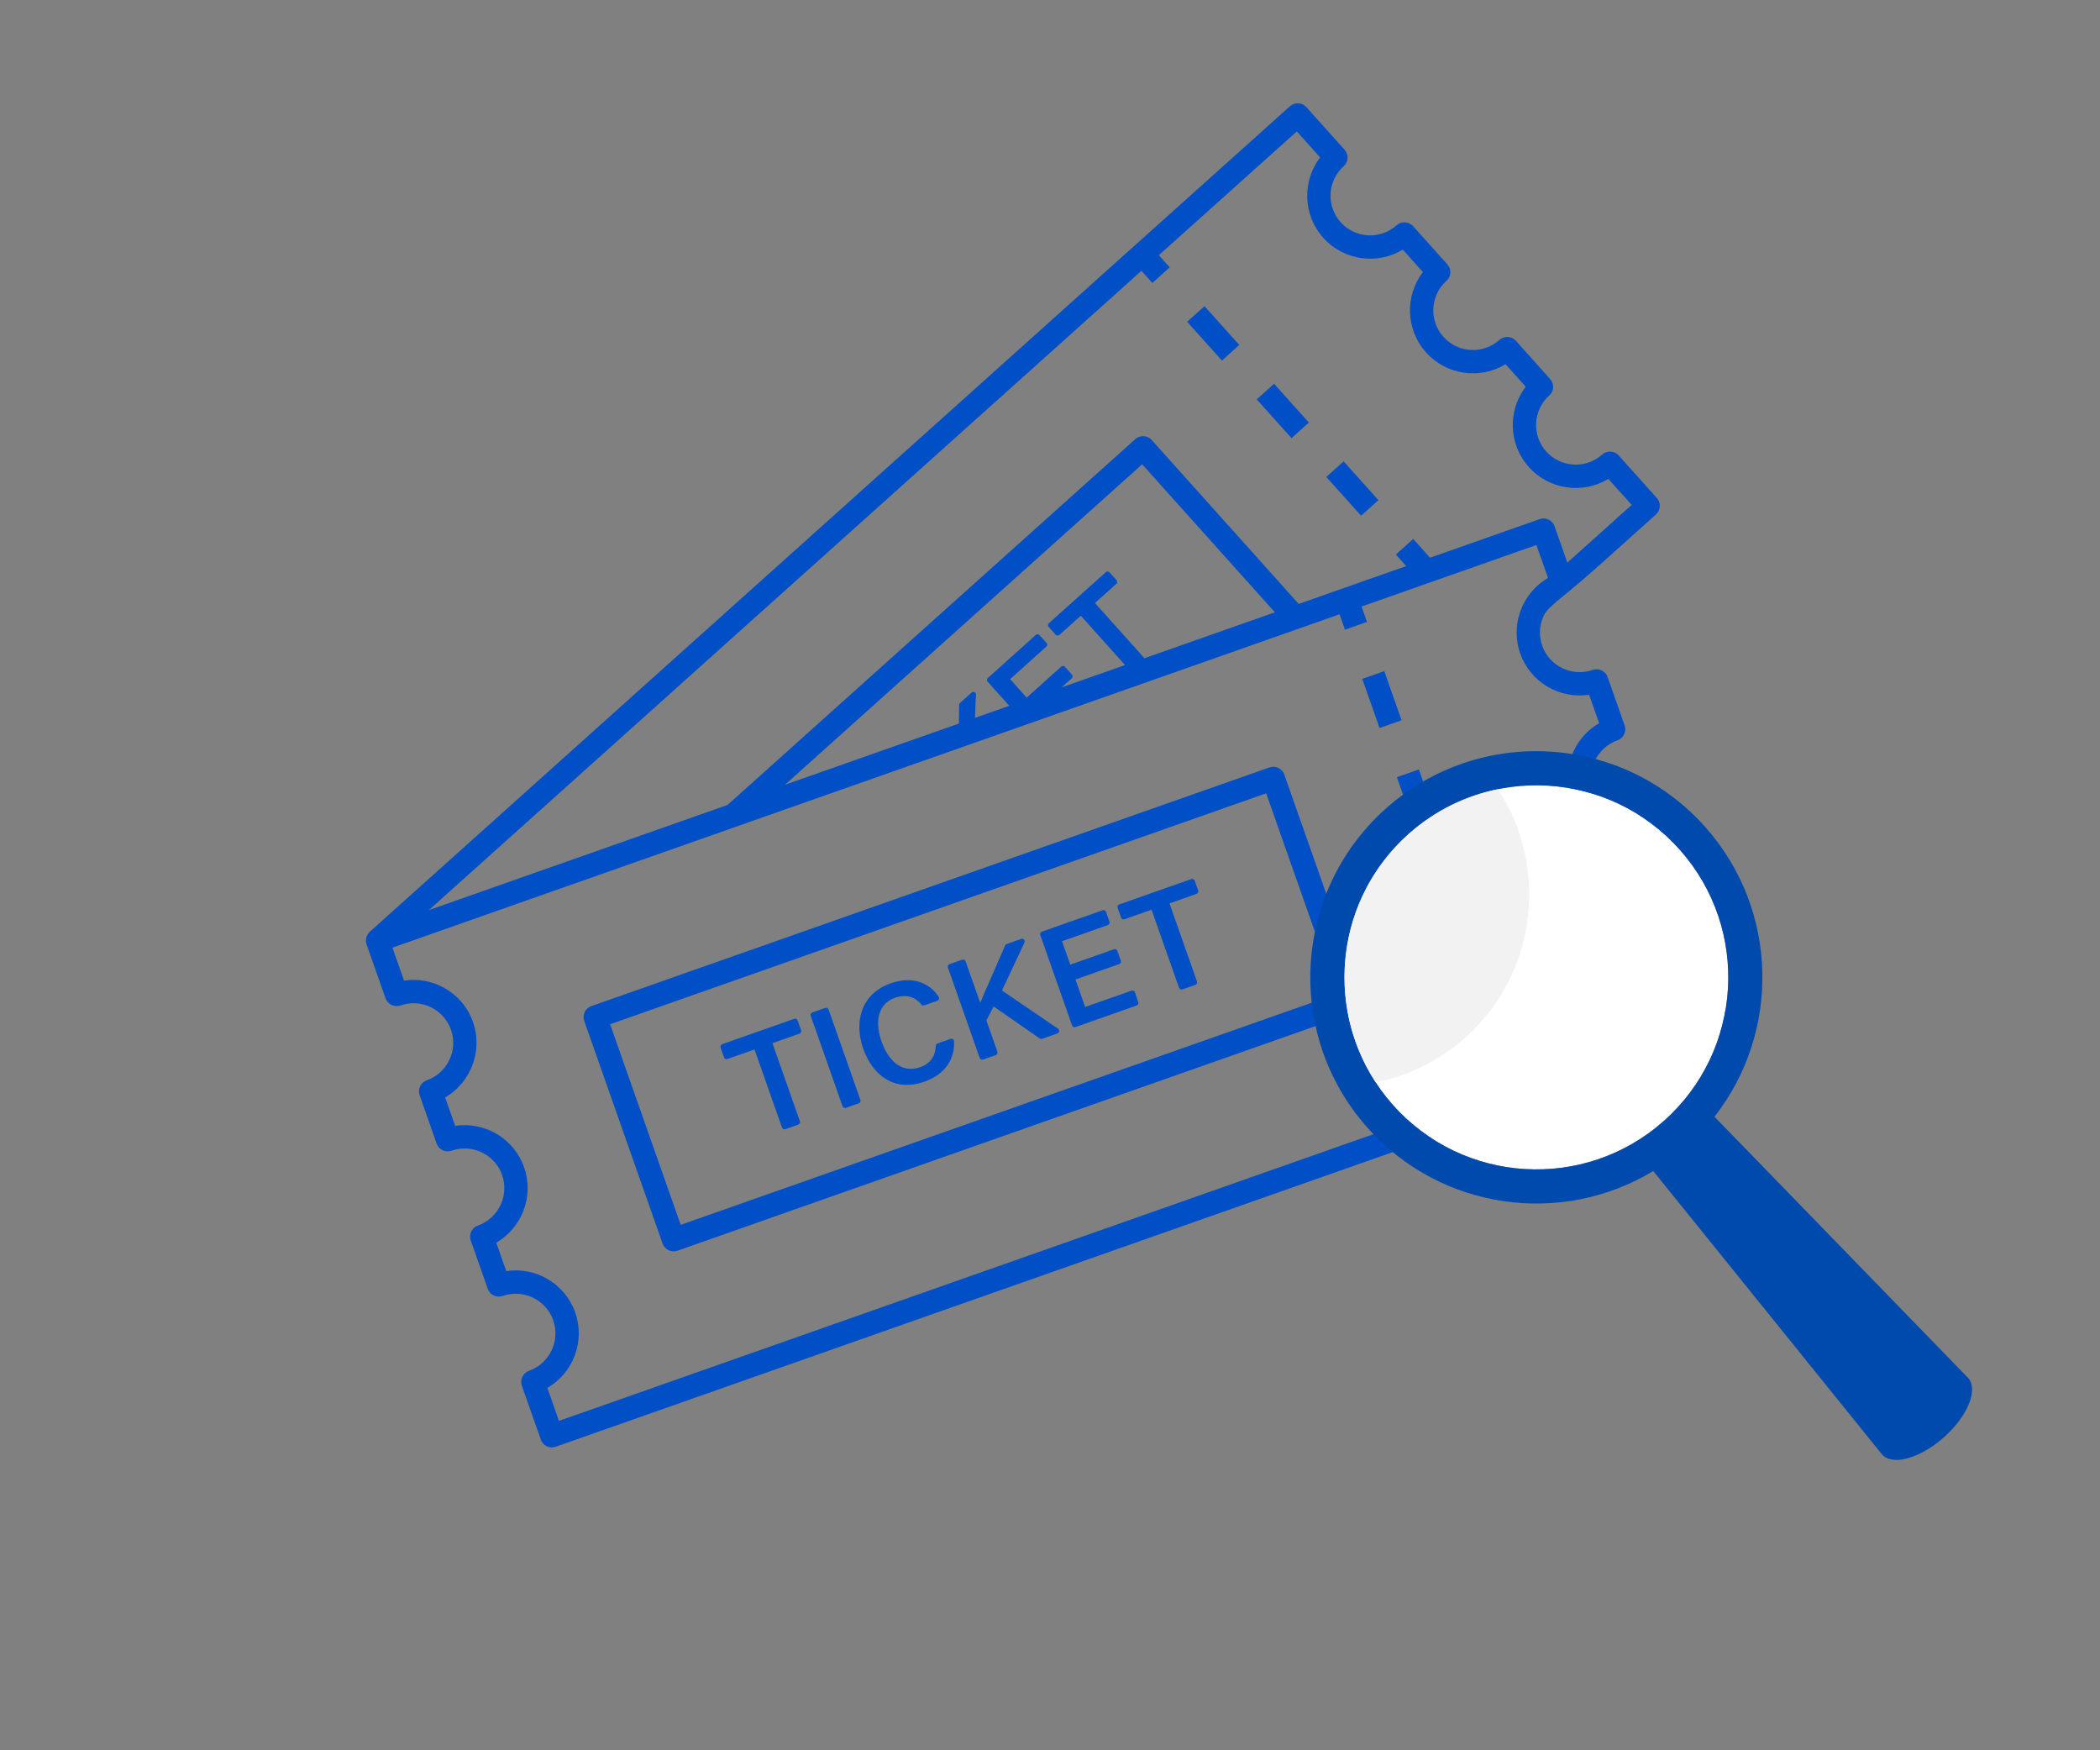
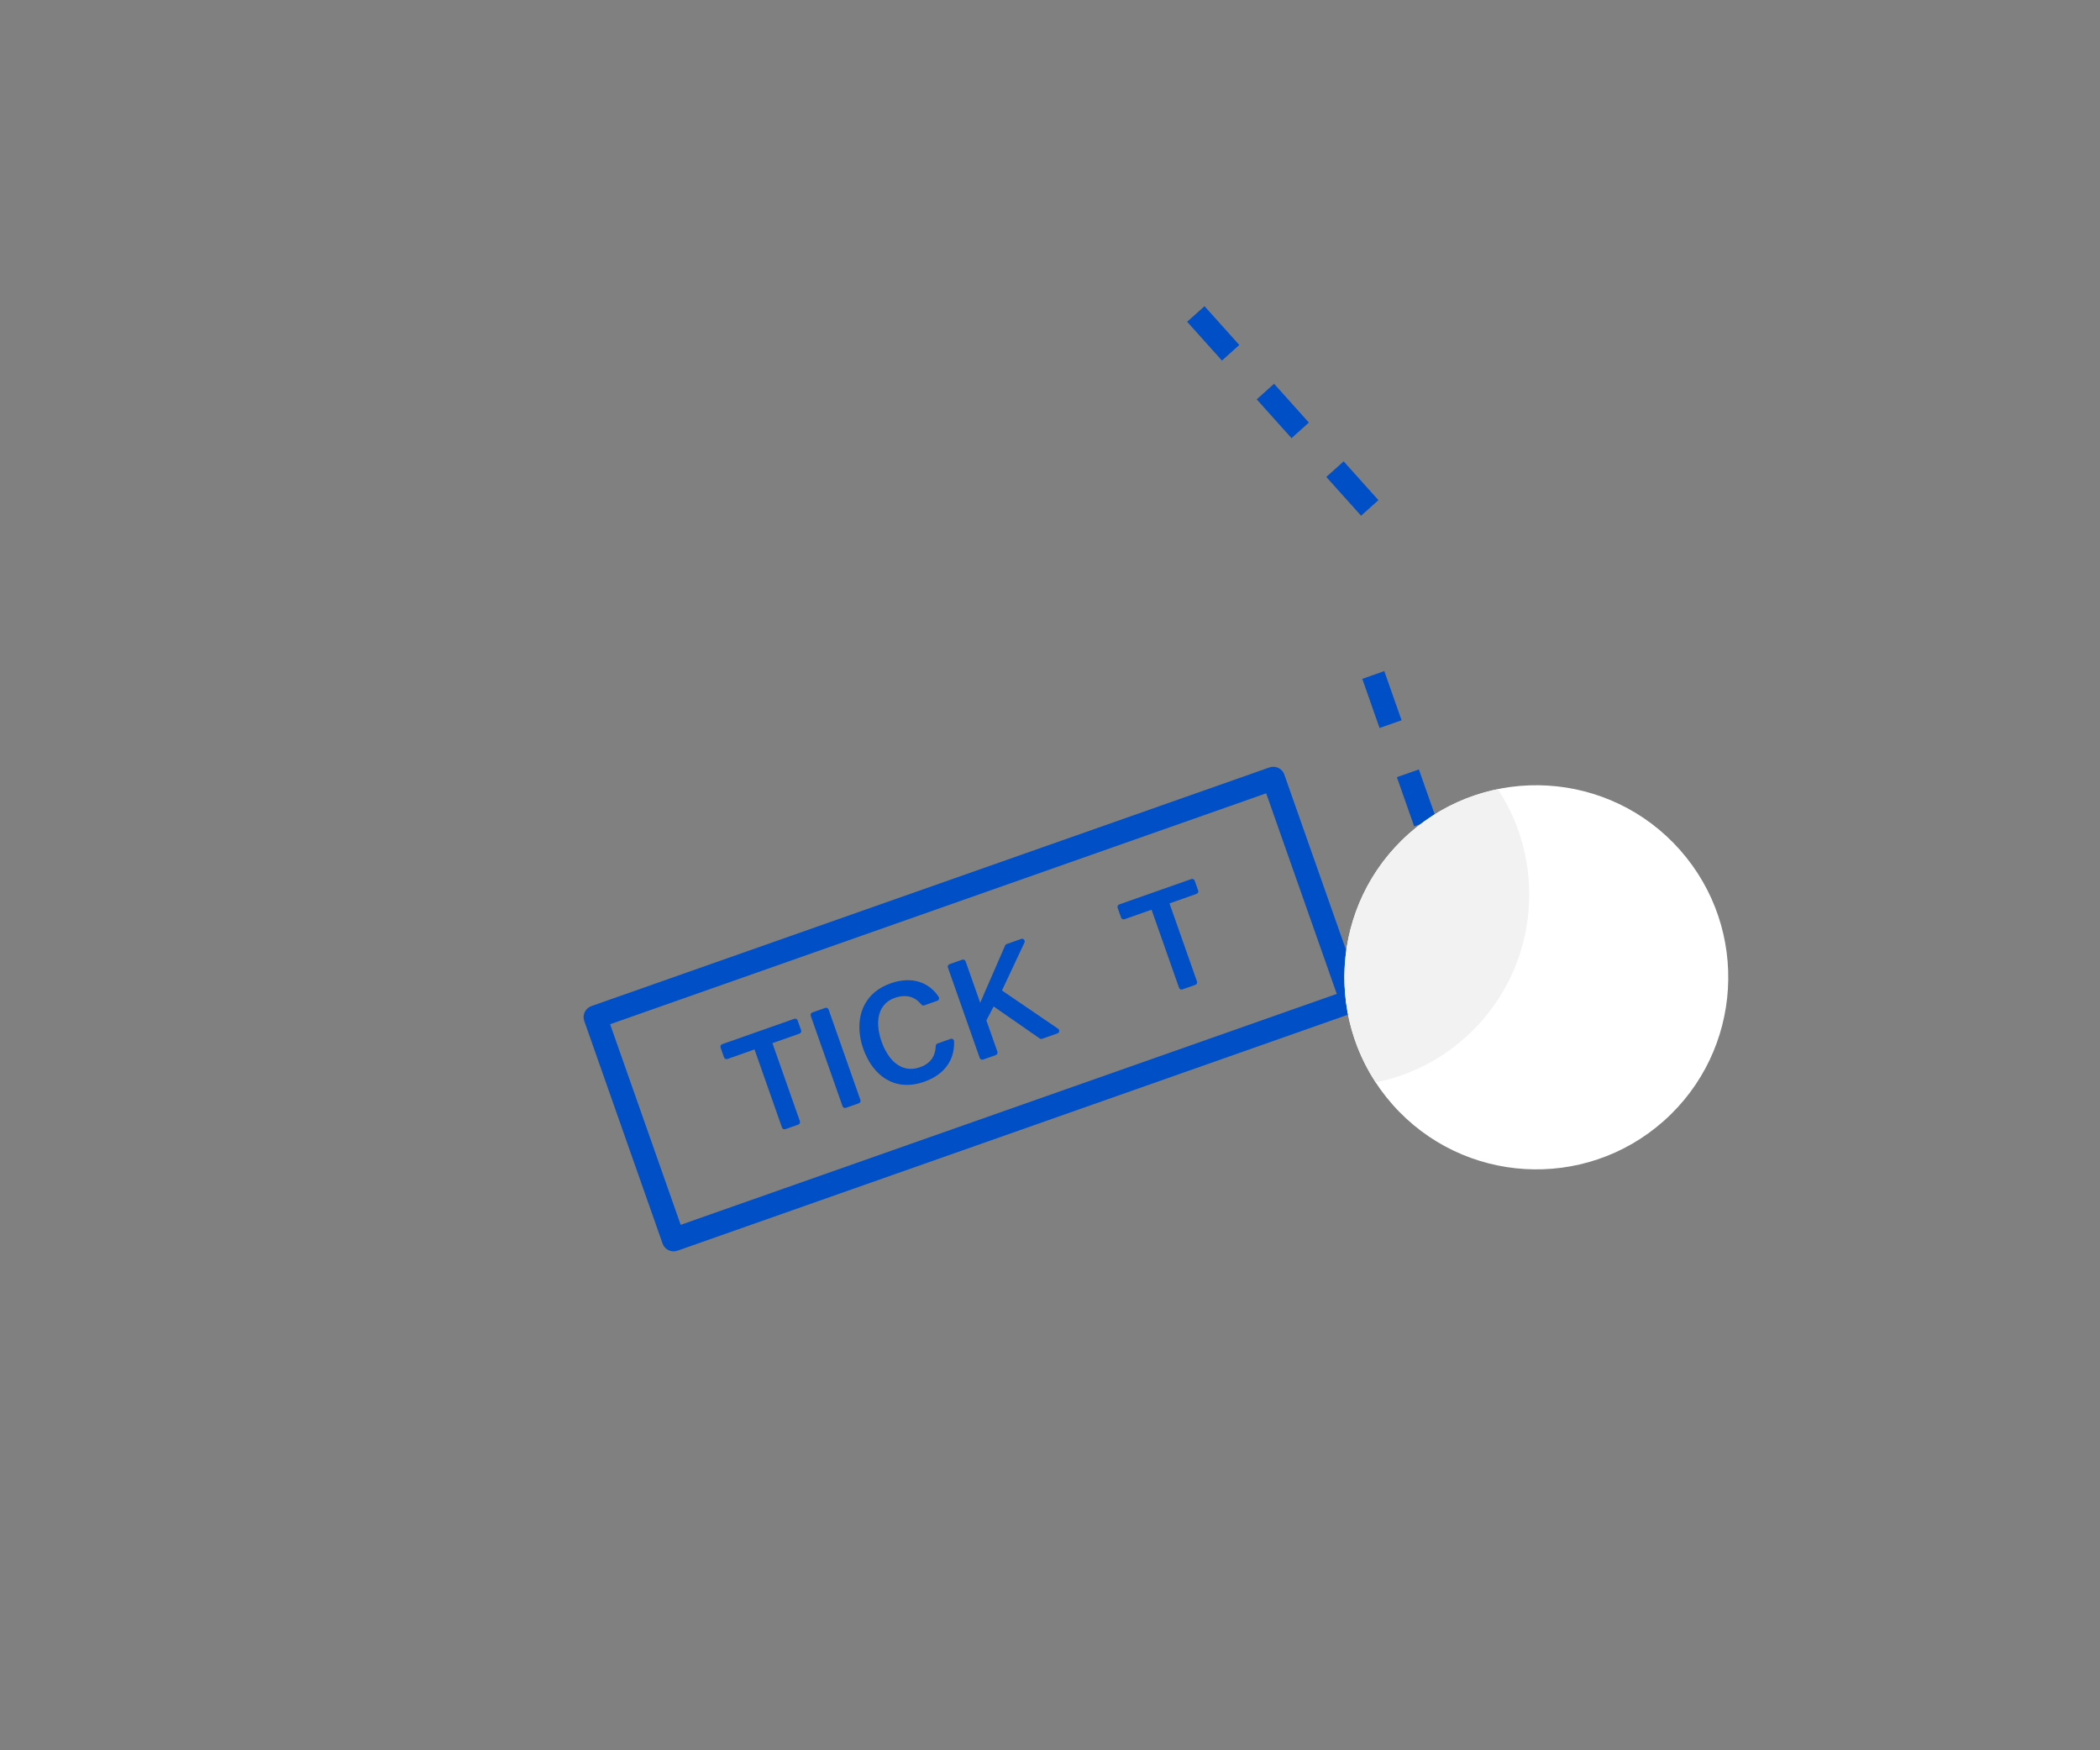
<svg xmlns="http://www.w3.org/2000/svg" width="1800" zoomAndPan="magnify" viewBox="0 0 1350 1125" height="1500" preserveAspectRatio="xMidYMid meet" version="1.0">
  <rect x="0" y="0" width="1350" height="1125" fill="#808080" stroke="none" />
  <defs>
    <clipPath id="6d49cf7d60">
      <path d="M 942 620 L 968 620 L 968 658 L 942 658 Z M 942 620 " clip-rule="nonzero" />
    </clipPath>
    <clipPath id="7d80ca428b">
      <path d="M 131.566 312.07 L 961.426 20.02 L 1179.777 640.469 L 349.918 932.52 Z M 131.566 312.07 " clip-rule="nonzero" />
    </clipPath>
    <clipPath id="2b9a6ef525">
      <path d="M 131.566 312.07 L 961.426 20.02 L 1179.777 640.469 L 349.918 932.52 Z M 131.566 312.07 " clip-rule="nonzero" />
    </clipPath>
    <clipPath id="177c7e96c5">
      <path d="M 920 557 L 946 557 L 946 595 L 920 595 Z M 920 557 " clip-rule="nonzero" />
    </clipPath>
    <clipPath id="d35b1a58ef">
      <path d="M 131.566 312.07 L 961.426 20.02 L 1179.777 640.469 L 349.918 932.52 Z M 131.566 312.07 " clip-rule="nonzero" />
    </clipPath>
    <clipPath id="d33b11ac38">
      <path d="M 131.566 312.07 L 961.426 20.02 L 1179.777 640.469 L 349.918 932.52 Z M 131.566 312.07 " clip-rule="nonzero" />
    </clipPath>
    <clipPath id="d1341c7704">
      <path d="M 897 494 L 924 494 L 924 532 L 897 532 Z M 897 494 " clip-rule="nonzero" />
    </clipPath>
    <clipPath id="d8decd6fa5">
      <path d="M 131.566 312.07 L 961.426 20.02 L 1179.777 640.469 L 349.918 932.52 Z M 131.566 312.07 " clip-rule="nonzero" />
    </clipPath>
    <clipPath id="61476d9a08">
      <path d="M 131.566 312.07 L 961.426 20.02 L 1179.777 640.469 L 349.918 932.52 Z M 131.566 312.07 " clip-rule="nonzero" />
    </clipPath>
    <clipPath id="d035d2bb7b">
      <path d="M 375 492 L 877 492 L 877 805 L 375 805 Z M 375 492 " clip-rule="nonzero" />
    </clipPath>
    <clipPath id="743df0c60e">
      <path d="M 131.566 312.07 L 961.426 20.02 L 1179.777 640.469 L 349.918 932.52 Z M 131.566 312.07 " clip-rule="nonzero" />
    </clipPath>
    <clipPath id="f4f4a05386">
      <path d="M 131.566 312.07 L 961.426 20.02 L 1179.777 640.469 L 349.918 932.52 Z M 131.566 312.07 " clip-rule="nonzero" />
    </clipPath>
    <clipPath id="41d0e06a70">
      <path d="M 463 654 L 516 654 L 516 726 L 463 726 Z M 463 654 " clip-rule="nonzero" />
    </clipPath>
    <clipPath id="227cc1afa8">
      <path d="M 131.566 312.07 L 961.426 20.02 L 1179.777 640.469 L 349.918 932.52 Z M 131.566 312.07 " clip-rule="nonzero" />
    </clipPath>
    <clipPath id="7762e48766">
      <path d="M 131.566 312.07 L 961.426 20.02 L 1179.777 640.469 L 349.918 932.52 Z M 131.566 312.07 " clip-rule="nonzero" />
    </clipPath>
    <clipPath id="57e5fbe856">
      <path d="M 521 647 L 554 647 L 554 713 L 521 713 Z M 521 647 " clip-rule="nonzero" />
    </clipPath>
    <clipPath id="cc963c5eb3">
      <path d="M 131.566 312.07 L 961.426 20.02 L 1179.777 640.469 L 349.918 932.52 Z M 131.566 312.07 " clip-rule="nonzero" />
    </clipPath>
    <clipPath id="69b5e9b247">
      <path d="M 131.566 312.07 L 961.426 20.02 L 1179.777 640.469 L 349.918 932.52 Z M 131.566 312.07 " clip-rule="nonzero" />
    </clipPath>
    <clipPath id="8594bb91fc">
      <path d="M 235 66 L 1112 66 L 1112 931 L 235 931 Z M 235 66 " clip-rule="nonzero" />
    </clipPath>
    <clipPath id="13ff920cfc">
      <path d="M 131.566 312.07 L 961.426 20.02 L 1179.777 640.469 L 349.918 932.52 Z M 131.566 312.07 " clip-rule="nonzero" />
    </clipPath>
    <clipPath id="1f8f8f60c4">
      <path d="M 131.566 312.07 L 961.426 20.02 L 1179.777 640.469 L 349.918 932.52 Z M 131.566 312.07 " clip-rule="nonzero" />
    </clipPath>
    <clipPath id="123b670fb0">
      <path d="M 875 431 L 902 431 L 902 468 L 875 468 Z M 875 431 " clip-rule="nonzero" />
    </clipPath>
    <clipPath id="c0771ce1c7">
      <path d="M 131.566 312.07 L 961.426 20.02 L 1179.777 640.469 L 349.918 932.52 Z M 131.566 312.07 " clip-rule="nonzero" />
    </clipPath>
    <clipPath id="3798556bac">
      <path d="M 131.566 312.07 L 961.426 20.02 L 1179.777 640.469 L 349.918 932.52 Z M 131.566 312.07 " clip-rule="nonzero" />
    </clipPath>
    <clipPath id="3c41f6196c">
      <path d="M 609 603 L 681 603 L 681 682 L 609 682 Z M 609 603 " clip-rule="nonzero" />
    </clipPath>
    <clipPath id="ee7a19148b">
      <path d="M 131.566 312.07 L 961.426 20.02 L 1179.777 640.469 L 349.918 932.52 Z M 131.566 312.07 " clip-rule="nonzero" />
    </clipPath>
    <clipPath id="cf789fdc55">
      <path d="M 131.566 312.07 L 961.426 20.02 L 1179.777 640.469 L 349.918 932.52 Z M 131.566 312.07 " clip-rule="nonzero" />
    </clipPath>
    <clipPath id="78495814d0">
      <path d="M 668 584 L 732 584 L 732 661 L 668 661 Z M 668 584 " clip-rule="nonzero" />
    </clipPath>
    <clipPath id="03d4626885">
      <path d="M 131.566 312.07 L 961.426 20.02 L 1179.777 640.469 L 349.918 932.52 Z M 131.566 312.07 " clip-rule="nonzero" />
    </clipPath>
    <clipPath id="287c20146b">
      <path d="M 131.566 312.07 L 961.426 20.02 L 1179.777 640.469 L 349.918 932.52 Z M 131.566 312.07 " clip-rule="nonzero" />
    </clipPath>
    <clipPath id="10dcef00c0">
      <path d="M 718 564 L 771 564 L 771 637 L 718 637 Z M 718 564 " clip-rule="nonzero" />
    </clipPath>
    <clipPath id="b82d8b5a42">
      <path d="M 131.566 312.07 L 961.426 20.02 L 1179.777 640.469 L 349.918 932.52 Z M 131.566 312.07 " clip-rule="nonzero" />
    </clipPath>
    <clipPath id="d1a7dbf99e">
      <path d="M 131.566 312.07 L 961.426 20.02 L 1179.777 640.469 L 349.918 932.52 Z M 131.566 312.07 " clip-rule="nonzero" />
    </clipPath>
    <clipPath id="9519686003">
      <path d="M 852 296 L 887 296 L 887 332 L 852 332 Z M 852 296 " clip-rule="nonzero" />
    </clipPath>
    <clipPath id="bdcae38bcc">
      <path d="M 131.566 312.07 L 961.426 20.02 L 1179.777 640.469 L 349.918 932.52 Z M 131.566 312.07 " clip-rule="nonzero" />
    </clipPath>
    <clipPath id="0d25b8f824">
      <path d="M 131.566 312.07 L 961.426 20.02 L 1179.777 640.469 L 349.918 932.52 Z M 131.566 312.07 " clip-rule="nonzero" />
    </clipPath>
    <clipPath id="90b1f6eef9">
      <path d="M 807 246 L 842 246 L 842 282 L 807 282 Z M 807 246 " clip-rule="nonzero" />
    </clipPath>
    <clipPath id="855b853fbc">
      <path d="M 131.566 312.07 L 961.426 20.02 L 1179.777 640.469 L 349.918 932.52 Z M 131.566 312.07 " clip-rule="nonzero" />
    </clipPath>
    <clipPath id="a7787c955d">
      <path d="M 131.566 312.07 L 961.426 20.02 L 1179.777 640.469 L 349.918 932.52 Z M 131.566 312.07 " clip-rule="nonzero" />
    </clipPath>
    <clipPath id="7ddf826dd4">
      <path d="M 763 196 L 797 196 L 797 232 L 763 232 Z M 763 196 " clip-rule="nonzero" />
    </clipPath>
    <clipPath id="9d864f9802">
      <path d="M 131.566 312.07 L 961.426 20.02 L 1179.777 640.469 L 349.918 932.52 Z M 131.566 312.07 " clip-rule="nonzero" />
    </clipPath>
    <clipPath id="1cdbffc07b">
      <path d="M 131.566 312.07 L 961.426 20.02 L 1179.777 640.469 L 349.918 932.52 Z M 131.566 312.07 " clip-rule="nonzero" />
    </clipPath>
    <clipPath id="0905848972">
      <path d="M 552 630 L 614 630 L 614 698 L 552 698 Z M 552 630 " clip-rule="nonzero" />
    </clipPath>
    <clipPath id="306dd86ce3">
      <path d="M 131.566 312.07 L 961.426 20.02 L 1179.777 640.469 L 349.918 932.52 Z M 131.566 312.07 " clip-rule="nonzero" />
    </clipPath>
    <clipPath id="30e9be1bf5">
      <path d="M 131.566 312.07 L 961.426 20.02 L 1179.777 640.469 L 349.918 932.52 Z M 131.566 312.07 " clip-rule="nonzero" />
    </clipPath>
    <clipPath id="a62c59c669">
      <path d="M 864 504 L 1112 504 L 1112 752 L 864 752 Z M 864 504 " clip-rule="nonzero" />
    </clipPath>
    <clipPath id="f219c22240">
      <path d="M 753.285 473.375 L 1264.711 368.844 L 1387.562 969.918 L 876.137 1074.449 Z M 753.285 473.375 " clip-rule="nonzero" />
    </clipPath>
    <clipPath id="e22be2c0a6">
      <path d="M 753.285 473.375 L 1264.711 368.844 L 1387.562 969.918 L 876.137 1074.449 Z M 753.285 473.375 " clip-rule="nonzero" />
    </clipPath>
    <clipPath id="6abe24828d">
      <path d="M 842 482 L 1268 482 L 1268 939 L 842 939 Z M 842 482 " clip-rule="nonzero" />
    </clipPath>
    <clipPath id="91a8b4061f">
-       <path d="M 753.285 473.375 L 1264.711 368.844 L 1387.562 969.918 L 876.137 1074.449 Z M 753.285 473.375 " clip-rule="nonzero" />
-     </clipPath>
+       </clipPath>
    <clipPath id="cfc7c6571d">
      <path d="M 753.285 473.375 L 1264.711 368.844 L 1387.562 969.918 L 876.137 1074.449 Z M 753.285 473.375 " clip-rule="nonzero" />
    </clipPath>
    <clipPath id="eda55b1798">
      <path d="M 864 507 L 984 507 L 984 696 L 864 696 Z M 864 507 " clip-rule="nonzero" />
    </clipPath>
    <clipPath id="f9d831cff1">
      <path d="M 753.285 473.375 L 1264.711 368.844 L 1387.562 969.918 L 876.137 1074.449 Z M 753.285 473.375 " clip-rule="nonzero" />
    </clipPath>
    <clipPath id="db8119cdc8">
      <path d="M 753.285 473.375 L 1264.711 368.844 L 1387.562 969.918 L 876.137 1074.449 Z M 753.285 473.375 " clip-rule="nonzero" />
    </clipPath>
  </defs>
  <g clip-path="url(#6d49cf7d60)">
    <g clip-path="url(#7d80ca428b)">
      <g clip-path="url(#2b9a6ef525)">
-         <path fill="#004fc6" d="M 953.582 657.508 L 967.727 652.527 L 956.605 620.93 L 942.461 625.91 L 953.582 657.508 " fill-opacity="1" fill-rule="nonzero" />
-       </g>
+         </g>
    </g>
  </g>
  <g clip-path="url(#177c7e96c5)">
    <g clip-path="url(#d35b1a58ef)">
      <g clip-path="url(#d33b11ac38)">
        <path fill="#004fc6" d="M 931.34 594.312 L 945.488 589.332 L 934.367 557.734 L 920.219 562.711 L 931.34 594.312 " fill-opacity="1" fill-rule="nonzero" />
      </g>
    </g>
  </g>
  <g clip-path="url(#d1341c7704)">
    <g clip-path="url(#d8decd6fa5)">
      <g clip-path="url(#61476d9a08)">
        <path fill="#004fc6" d="M 909.105 531.125 L 923.25 526.145 L 912.129 494.547 L 897.984 499.527 L 909.105 531.125 " fill-opacity="1" fill-rule="nonzero" />
      </g>
    </g>
  </g>
  <g clip-path="url(#d035d2bb7b)">
    <g clip-path="url(#743df0c60e)">
      <g clip-path="url(#f4f4a05386)">
        <path fill="#004fc6" d="M 826.156 544.516 L 859.348 638.832 L 437.59 787.262 L 392.215 658.332 L 813.973 509.906 Z M 816.066 493.266 L 380.172 646.668 C 376.266 648.047 374.219 652.332 375.59 656.234 L 425.941 799.312 C 427.32 803.219 431.598 805.273 435.504 803.895 L 871.398 650.492 C 875.309 649.117 877.359 644.84 875.984 640.93 L 825.629 497.852 C 824.258 493.953 819.977 491.891 816.066 493.266 " fill-opacity="1" fill-rule="nonzero" />
      </g>
    </g>
  </g>
  <g clip-path="url(#41d0e06a70)">
    <g clip-path="url(#227cc1afa8)">
      <g clip-path="url(#7762e48766)">
        <path fill="#004fc6" d="M 510.598 654.844 L 464.258 671.148 C 463.371 671.461 462.906 672.434 463.219 673.32 L 465.445 679.641 C 465.758 680.527 466.727 680.992 467.613 680.684 L 485.043 674.547 L 502.703 724.734 C 503.016 725.621 503.984 726.086 504.871 725.773 L 513.184 722.848 C 514.07 722.539 514.535 721.566 514.223 720.68 L 496.562 670.496 L 513.953 664.375 C 514.84 664.062 515.305 663.094 514.992 662.203 L 512.766 655.883 C 512.453 654.996 511.484 654.531 510.598 654.844 " fill-opacity="1" fill-rule="nonzero" />
      </g>
    </g>
  </g>
  <g clip-path="url(#57e5fbe856)">
    <g clip-path="url(#cc963c5eb3)">
      <g clip-path="url(#69b5e9b247)">
        <path fill="#004fc6" d="M 530.508 647.836 L 522.215 650.754 C 521.328 651.066 520.863 652.035 521.176 652.922 L 541.629 711.035 C 541.938 711.922 542.91 712.387 543.797 712.074 L 552.09 709.156 C 552.969 708.848 553.434 707.879 553.121 706.992 L 532.668 648.879 C 532.355 647.992 531.387 647.527 530.508 647.836 " fill-opacity="1" fill-rule="nonzero" />
      </g>
    </g>
  </g>
  <g clip-path="url(#8594bb91fc)">
    <g clip-path="url(#13ff920cfc)">
      <g clip-path="url(#1f8f8f60c4)">
-         <path fill="#004fc6" d="M 1007.578 361.629 L 999.352 338.254 C 997.977 334.344 993.699 332.293 989.789 333.668 L 919.301 358.473 L 908.5 346.414 L 897.332 356.43 L 904 363.859 L 834.883 388.184 L 740.41 282.832 C 737.645 279.754 732.895 279.492 729.82 282.258 L 467.664 517.418 L 275.715 584.969 L 733.793 174.062 L 740.805 181.875 L 751.965 171.871 L 744.961 164.047 L 833.676 84.477 L 848.664 101.188 C 837.059 116.336 837.484 138.125 850.672 152.844 C 863.867 167.555 885.48 170.34 901.797 160.445 L 914.734 174.875 C 903.129 190.023 903.555 211.812 916.75 226.527 C 929.949 241.238 951.562 244.023 967.863 234.125 L 980.816 248.562 C 969.211 263.711 969.633 285.5 982.82 300.207 C 996.016 314.918 1017.629 317.703 1033.945 307.809 L 1048.938 324.531 Z M 735.723 423.078 L 703.902 387.594 L 717.625 375.285 C 718.32 374.656 718.383 373.578 717.754 372.883 L 713.277 367.887 C 712.648 367.191 711.582 367.133 710.879 367.766 L 674.305 400.566 C 673.609 401.195 673.543 402.277 674.172 402.973 L 678.648 407.957 C 679.273 408.652 680.348 408.719 681.051 408.09 L 694.805 395.754 L 723.246 427.473 L 682.484 441.816 L 688.961 436 C 689.66 435.383 689.711 434.305 689.086 433.609 L 684.617 428.609 C 683.988 427.914 682.91 427.859 682.211 428.48 L 660.023 448.391 L 649.363 436.512 L 672.621 415.652 C 673.316 415.023 673.379 413.945 672.75 413.246 L 668.277 408.262 C 667.645 407.559 666.578 407.5 665.871 408.129 L 635.059 435.773 C 634.363 436.402 634.305 437.469 634.93 438.176 L 648.82 453.664 L 626.715 461.441 L 627.406 446.52 C 627.48 445.012 625.703 444.164 624.574 445.176 L 617.188 451.809 C 616.824 452.125 616.625 452.559 616.621 453.035 C 616.586 456.652 616.516 460.801 616.434 465.062 L 504.617 504.414 L 734.254 298.434 L 819.57 393.574 Z M 1021.57 446.559 L 1028.004 464.844 C 1011.488 474.395 1003.547 494.684 1010.109 513.332 C 1016.672 531.973 1035.566 542.816 1054.426 539.918 L 1060.859 558.203 C 1044.348 567.762 1036.402 588.043 1042.965 606.691 C 1049.527 625.332 1068.422 636.176 1087.281 633.277 L 1094.738 654.465 L 982.332 694.023 L 978.844 684.117 L 964.699 689.094 L 968.184 699.004 L 359.328 913.277 L 351.871 892.09 C 368.387 882.539 376.328 862.25 369.77 843.609 C 363.203 824.957 344.309 814.125 325.449 817.012 L 319.016 798.73 C 335.531 789.18 343.473 768.891 336.914 750.25 C 330.348 731.598 311.453 720.754 292.594 723.652 L 286.16 705.371 C 294.812 700.359 301.078 692.402 304.176 683.281 C 305.004 680.852 305.594 678.348 305.941 675.785 C 306.801 669.609 306.262 663.156 304.055 656.883 C 299.965 645.262 291.078 636.668 280.391 632.551 C 273.941 630.062 266.84 629.207 259.738 630.297 L 252.281 609.109 L 861.141 394.836 L 864.625 404.742 L 878.773 399.762 L 875.285 389.855 L 987.691 350.297 L 995.148 371.484 C 989.113 374.977 984.242 379.91 980.785 385.66 C 976.32 393.098 974.262 401.91 975.207 410.809 C 975.539 413.867 976.184 416.934 977.25 419.965 C 983.816 438.617 1002.711 449.457 1021.57 446.559 Z M 1065.109 320.098 L 1040.566 292.73 C 1037.801 289.645 1033.035 289.426 1029.938 292.188 C 1019.477 301.535 1003.355 300.648 993.988 290.199 C 984.566 279.691 985.488 263.445 996.074 254.074 C 999.125 251.379 999.23 246.645 996.512 243.613 L 974.492 219.055 C 971.719 215.961 966.957 215.742 963.863 218.512 C 953.398 227.859 937.289 226.969 927.906 216.516 C 918.484 206.004 919.41 189.766 929.996 180.398 C 933.047 177.703 933.16 172.957 930.445 169.934 L 908.418 145.367 C 905.637 142.273 900.891 142.062 897.793 144.824 C 887.328 154.172 871.207 153.281 861.84 142.836 C 852.406 132.32 853.34 116.078 863.926 106.711 C 866.977 104.016 867.082 99.281 864.363 96.246 L 839.82 68.879 C 837.066 65.801 832.32 65.543 829.242 68.301 L 237.703 598.922 C 237.598 599.02 237.531 599.145 237.43 599.25 C 237.094 599.59 236.789 599.957 236.531 600.34 C 236.379 600.566 236.246 600.785 236.125 601.02 C 235.875 601.48 235.672 601.965 235.527 602.469 C 235.469 602.672 235.445 602.859 235.402 603.055 C 235.301 603.535 235.258 604.023 235.254 604.527 C 235.262 604.719 235.258 604.91 235.277 605.105 C 235.328 605.734 235.426 606.355 235.641 606.973 C 235.648 606.992 235.645 607.004 235.648 607.02 L 247.852 641.695 C 249.227 645.602 253.543 647.621 257.461 646.262 C 270.711 641.629 285.258 648.613 289.918 661.855 C 294.578 675.102 287.613 689.664 274.383 694.352 C 270.477 695.734 268.375 700.012 269.754 703.93 L 280.707 735.051 C 282.086 738.969 286.402 740.988 290.312 739.621 C 303.566 734.988 318.113 741.98 322.777 755.223 C 327.438 768.469 320.469 783.023 307.242 787.719 C 303.332 789.094 301.234 793.379 302.609 797.289 L 313.562 828.41 C 314.941 832.328 319.258 834.348 323.168 832.98 C 336.422 828.348 350.969 835.34 355.633 848.582 C 360.293 861.824 353.328 876.391 340.098 881.078 C 336.191 882.461 334.09 886.738 335.469 890.656 L 347.668 925.32 C 349.043 929.23 353.32 931.281 357.23 929.906 L 1106.789 666.117 C 1110.695 664.742 1112.746 660.461 1111.371 656.551 L 1099.172 621.887 C 1097.793 617.969 1093.477 615.953 1089.562 617.32 C 1076.312 621.953 1061.762 614.961 1057.102 601.715 C 1052.441 588.473 1059.406 573.91 1072.637 569.223 C 1076.543 567.84 1078.645 563.562 1077.266 559.645 L 1066.312 528.52 C 1064.938 524.609 1060.617 522.586 1056.707 523.961 C 1043.453 528.582 1028.906 521.602 1024.246 508.359 C 1019.586 495.113 1026.551 480.551 1039.781 475.863 C 1043.688 474.48 1045.789 470.203 1044.41 466.285 L 1033.457 435.16 C 1032.078 431.242 1027.762 429.227 1023.852 430.594 C 1010.602 435.227 996.051 428.234 991.387 414.988 C 989.008 408.23 989.672 401.125 992.652 395.168 C 994.051 392.355 998.723 388.164 1003.047 384.676 C 1013.215 376.465 1023.082 367.863 1032.816 359.137 L 1064.531 330.68 C 1067.613 327.926 1067.867 323.18 1065.109 320.098 " fill-opacity="1" fill-rule="nonzero" />
-       </g>
+         </g>
    </g>
  </g>
  <g clip-path="url(#123b670fb0)">
    <g clip-path="url(#c0771ce1c7)">
      <g clip-path="url(#3798556bac)">
        <path fill="#004fc6" d="M 886.863 467.93 L 901.008 462.949 L 889.895 431.363 L 875.746 436.34 L 886.863 467.93 " fill-opacity="1" fill-rule="nonzero" />
      </g>
    </g>
  </g>
  <g clip-path="url(#3c41f6196c)">
    <g clip-path="url(#ee7a19148b)">
      <g clip-path="url(#cf789fdc55)">
        <path fill="#004fc6" d="M 676.434 658.664 L 644.121 636.641 L 658.594 605.82 C 659.242 604.457 657.922 602.996 656.496 603.496 L 647.129 606.793 C 646.68 606.953 646.328 607.266 646.145 607.715 C 640.949 619.891 632.641 638.484 630.133 644.578 L 620.738 617.887 C 620.426 616.996 619.453 616.531 618.566 616.844 L 610.402 619.719 C 609.512 620.031 609.047 621 609.359 621.891 L 629.812 680 C 630.125 680.887 631.094 681.352 631.98 681.039 L 640.148 678.168 C 641.035 677.855 641.5 676.887 641.188 675.996 L 634.098 655.848 L 638.75 646.906 L 667.395 666.785 L 668.402 667.477 C 668.848 667.793 669.418 667.867 669.93 667.688 L 679.773 664.223 C 681.09 663.758 681.316 661.996 680.172 661.211 L 676.434 658.664 " fill-opacity="1" fill-rule="nonzero" />
      </g>
    </g>
  </g>
  <g clip-path="url(#78495814d0)">
    <g clip-path="url(#03d4626885)">
      <g clip-path="url(#287c20146b)">
-         <path fill="#004fc6" d="M 727.418 636.742 L 697.59 647.238 L 691.371 629.566 L 719.492 619.668 C 720.371 619.359 720.836 618.383 720.523 617.504 L 718.301 611.18 C 717.988 610.293 717.02 609.828 716.141 610.137 L 688.02 620.035 L 682.719 604.98 L 712.188 594.609 C 713.074 594.297 713.539 593.328 713.227 592.441 L 711 586.117 C 710.688 585.23 709.719 584.766 708.832 585.078 L 669.781 598.82 C 668.895 599.133 668.43 600.105 668.742 600.992 L 689.191 659.102 C 689.504 659.992 690.477 660.457 691.363 660.145 L 730.699 646.301 C 731.578 645.988 732.047 645.031 731.746 644.148 L 729.594 637.801 C 729.285 636.902 728.312 636.426 727.418 636.742 " fill-opacity="1" fill-rule="nonzero" />
-       </g>
+         </g>
    </g>
  </g>
  <g clip-path="url(#10dcef00c0)">
    <g clip-path="url(#b82d8b5a42)">
      <g clip-path="url(#d1a7dbf99e)">
        <path fill="#004fc6" d="M 765.855 565.012 L 719.508 581.32 C 718.621 581.633 718.156 582.602 718.469 583.492 L 720.695 589.812 C 721.008 590.699 721.977 591.164 722.863 590.852 L 740.289 584.719 L 757.953 634.906 C 758.266 635.793 759.234 636.258 760.121 635.945 L 768.441 633.016 C 769.328 632.703 769.793 631.734 769.48 630.848 L 751.82 580.664 L 769.211 574.543 C 770.098 574.23 770.562 573.262 770.25 572.371 L 768.023 566.051 C 767.711 565.164 766.742 564.699 765.855 565.012 " fill-opacity="1" fill-rule="nonzero" />
      </g>
    </g>
  </g>
  <g clip-path="url(#9519686003)">
    <g clip-path="url(#bdcae38bcc)">
      <g clip-path="url(#0d25b8f824)">
        <path fill="#004fc6" d="M 852.609 306.559 L 874.977 331.488 L 886.133 321.484 L 863.773 296.543 L 852.609 306.559 " fill-opacity="1" fill-rule="nonzero" />
      </g>
    </g>
  </g>
  <g clip-path="url(#90b1f6eef9)">
    <g clip-path="url(#855b853fbc)">
      <g clip-path="url(#a7787c955d)">
        <path fill="#004fc6" d="M 819.051 246.672 L 807.887 256.688 L 830.25 281.617 L 841.41 271.613 L 819.051 246.672 " fill-opacity="1" fill-rule="nonzero" />
      </g>
    </g>
  </g>
  <g clip-path="url(#7ddf826dd4)">
    <g clip-path="url(#9d864f9802)">
      <g clip-path="url(#1cdbffc07b)">
        <path fill="#004fc6" d="M 774.328 196.801 L 763.164 206.816 L 785.527 231.746 L 796.688 221.742 L 774.328 196.801 " fill-opacity="1" fill-rule="nonzero" />
      </g>
    </g>
  </g>
  <g clip-path="url(#0905848972)">
    <g clip-path="url(#306dd86ce3)">
      <g clip-path="url(#30e9be1bf5)">
        <path fill="#004fc6" d="M 575.348 641.355 C 577.141 640.727 578.77 640.402 580.289 640.281 C 585.723 639.832 589.535 642.277 592.27 645.641 C 592.734 646.211 593.484 646.453 594.172 646.211 L 602.555 643.258 C 603.621 642.883 604.004 641.621 603.391 640.68 C 600.469 636.184 596.152 632.652 590.629 631.012 C 585.578 629.512 579.5 629.598 572.516 632.055 C 556.578 637.664 550.988 651.066 552.77 664.973 C 553.148 667.992 553.871 671.023 554.922 674.008 C 561.051 691.422 575.117 701.992 594.176 695.281 C 608.125 690.375 613.789 680.34 613.324 669.219 C 613.281 668.102 612.121 667.375 611.07 667.742 L 602.707 670.688 C 602.035 670.922 601.598 671.539 601.562 672.246 C 601.355 677.035 599.684 683.055 591.445 685.953 C 578.805 690.402 570.547 680.359 566.699 669.422 C 564.871 664.23 564.051 658.895 564.762 654.211 C 565.637 648.434 568.82 643.652 575.348 641.355 " fill-opacity="1" fill-rule="nonzero" />
      </g>
    </g>
  </g>
  <g clip-path="url(#a62c59c669)">
    <g clip-path="url(#f219c22240)">
      <g clip-path="url(#e22be2c0a6)">
        <path fill="#ffffff" d="M 1079.965 546.289 C 1125.176 597.32 1120.484 675.344 1069.484 720.566 C 1018.484 765.785 940.496 761.078 895.285 710.047 C 850.074 659.02 854.766 580.992 905.766 535.773 C 956.766 490.551 1034.758 495.262 1079.965 546.289 Z M 1079.965 546.289 " fill-opacity="1" fill-rule="nonzero" />
      </g>
    </g>
  </g>
  <g clip-path="url(#6abe24828d)">
    <g clip-path="url(#91a8b4061f)">
      <g clip-path="url(#cfc7c6571d)">
        <path fill="#004aad" d="M 891.246 519.387 C 831.215 572.621 825.684 664.574 878.902 724.645 C 926.164 777.988 1003.93 788.32 1062.797 752.691 C 1069.766 761.324 1209.637 934.59 1209.859 934.84 C 1216.512 942.348 1234.312 937.445 1249.613 923.879 C 1264.914 910.312 1271.918 893.223 1265.266 885.715 L 1102.168 717.781 C 1144.594 663.594 1143.68 585.121 1096.418 531.777 C 1043.199 471.707 951.281 466.156 891.246 519.387 Z M 905.801 535.812 C 956.773 490.617 1034.816 495.328 1080.004 546.332 C 1125.191 597.336 1120.492 675.41 1069.52 720.605 C 1018.551 765.805 940.508 761.094 895.32 710.09 C 850.133 659.086 854.828 581.012 905.801 535.812 Z M 905.801 535.812 " fill-opacity="1" fill-rule="nonzero" />
      </g>
    </g>
  </g>
  <g clip-path="url(#eda55b1798)">
    <g clip-path="url(#f9d831cff1)">
      <g clip-path="url(#db8119cdc8)">
        <path fill="#f2f2f2" d="M 905.801 535.812 C 859.387 576.969 851.359 645.289 884.41 695.707 C 904.973 691.531 924.785 682.129 941.609 667.215 C 988.02 626.059 995.992 557.676 962.945 507.258 C 942.379 511.434 922.625 520.898 905.801 535.812 Z M 905.801 535.812 " fill-opacity="1" fill-rule="nonzero" />
      </g>
    </g>
  </g>
</svg>